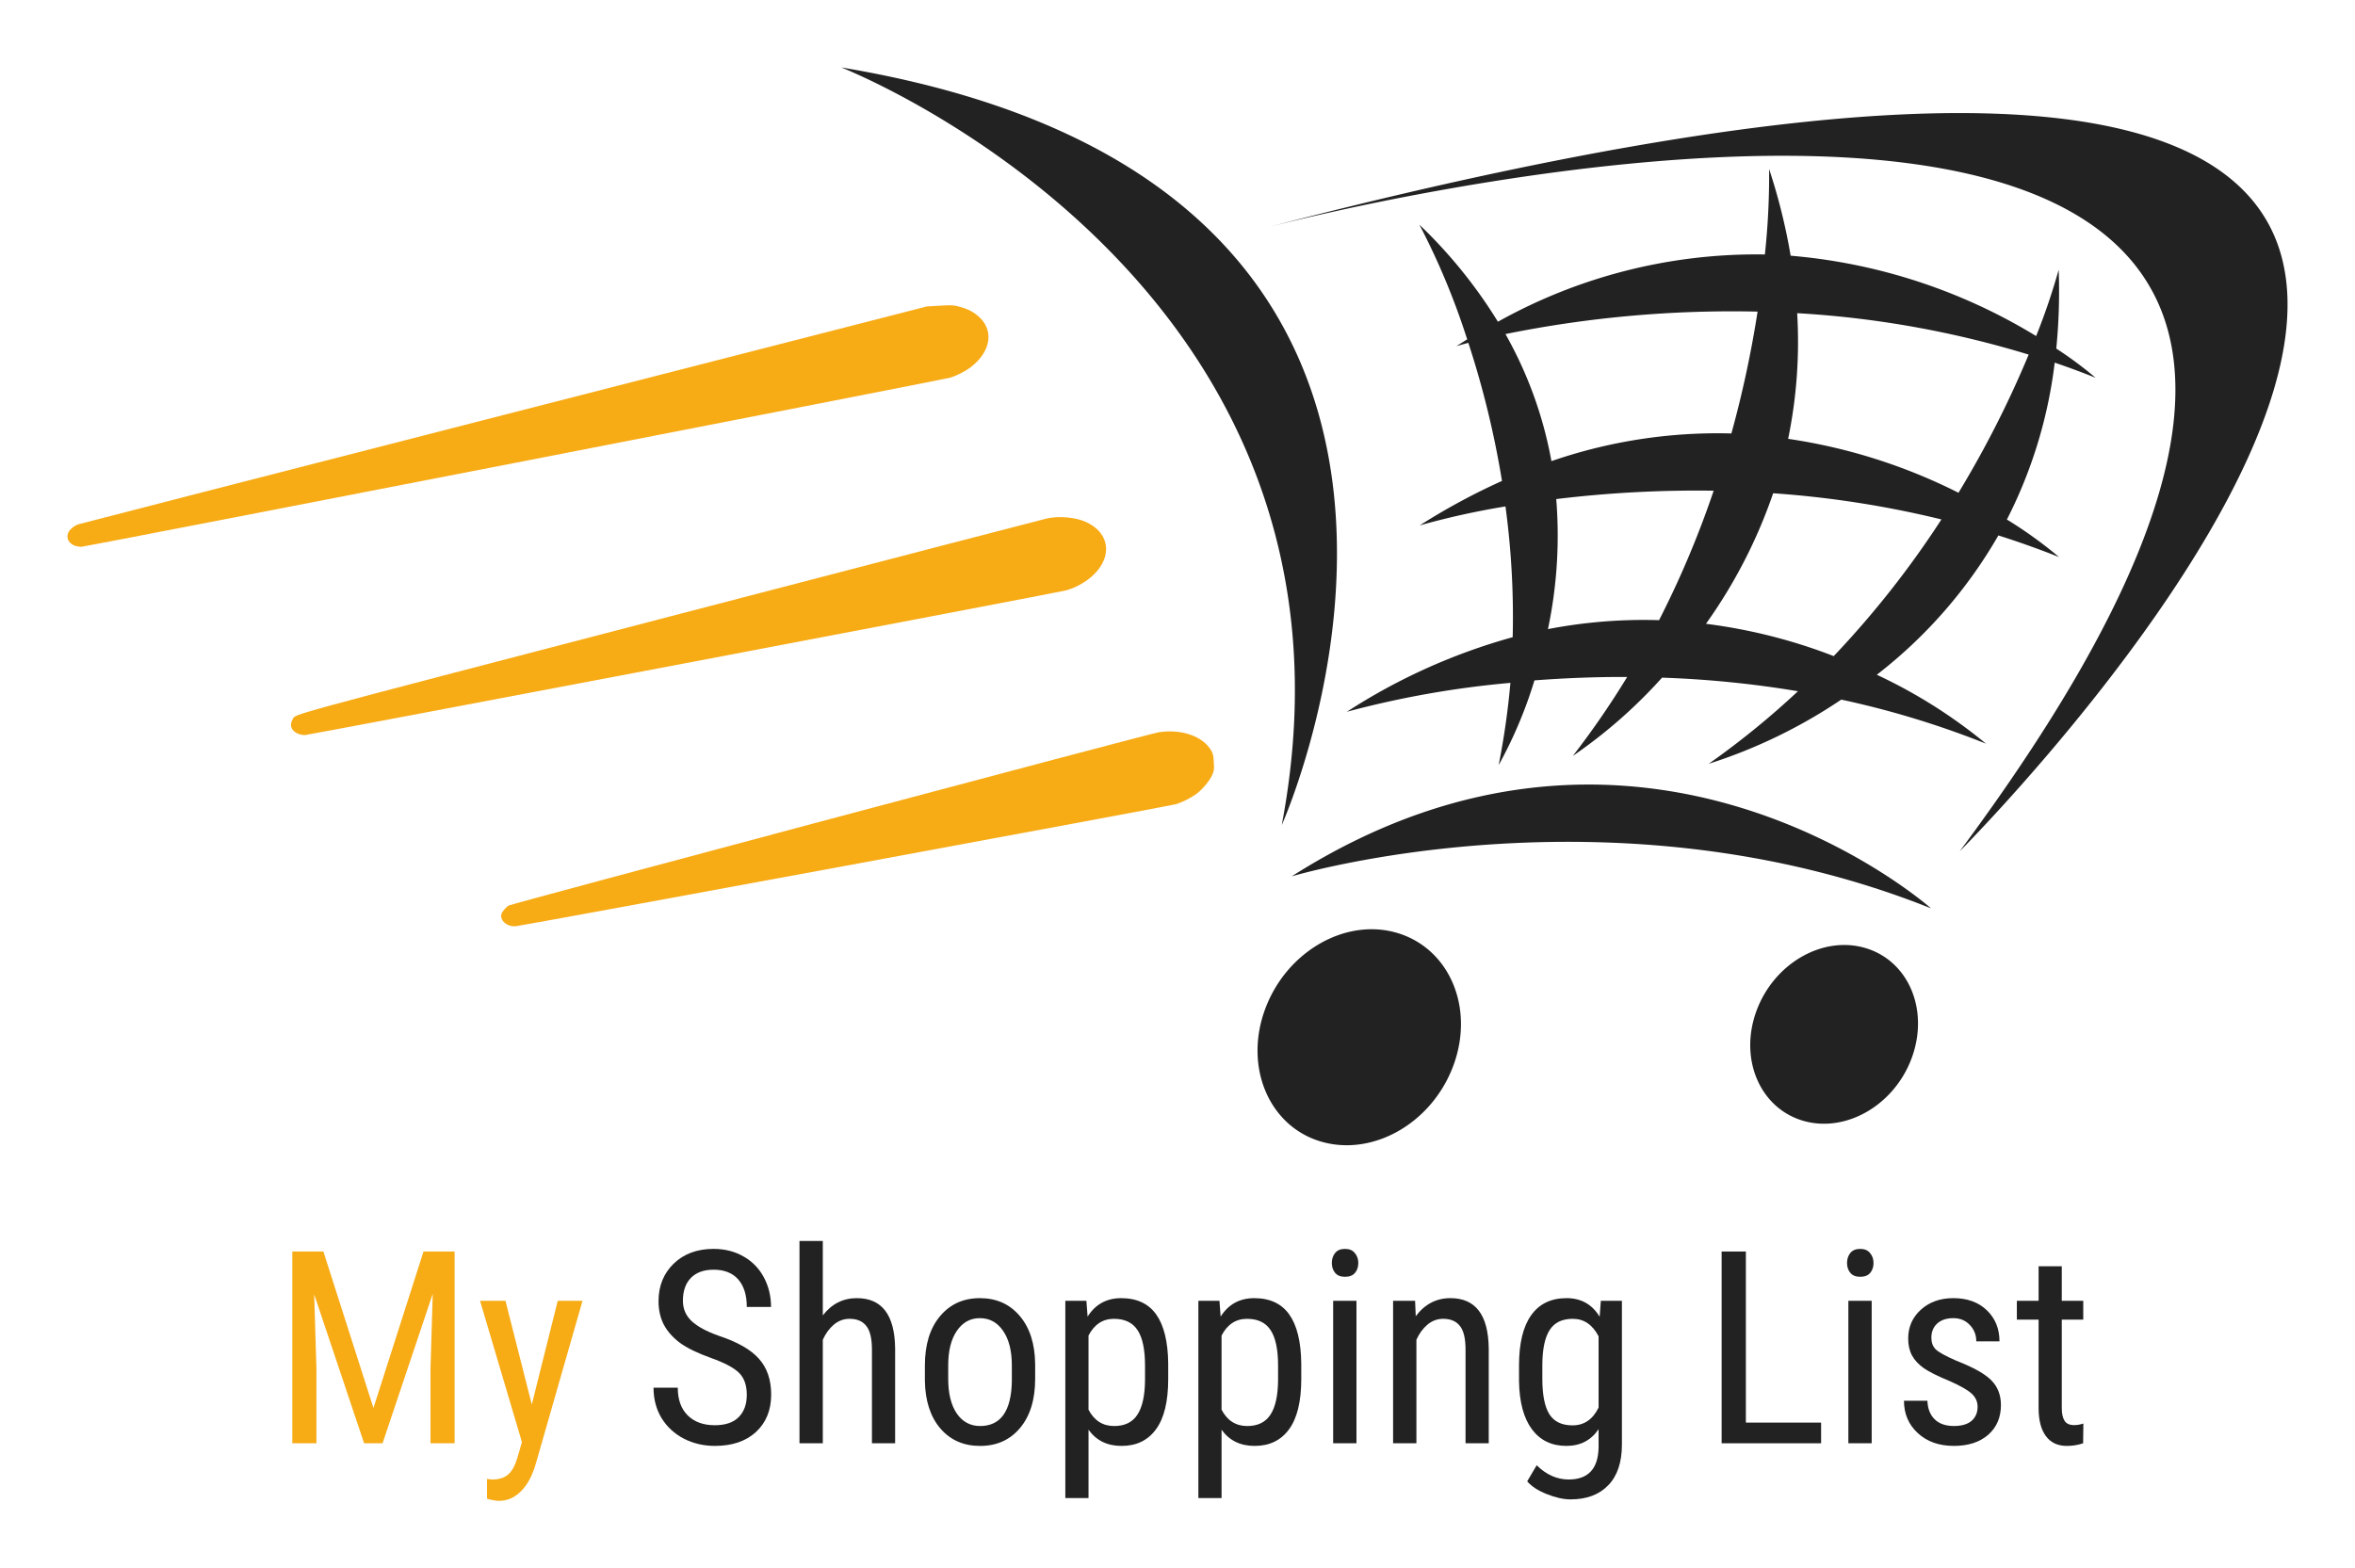
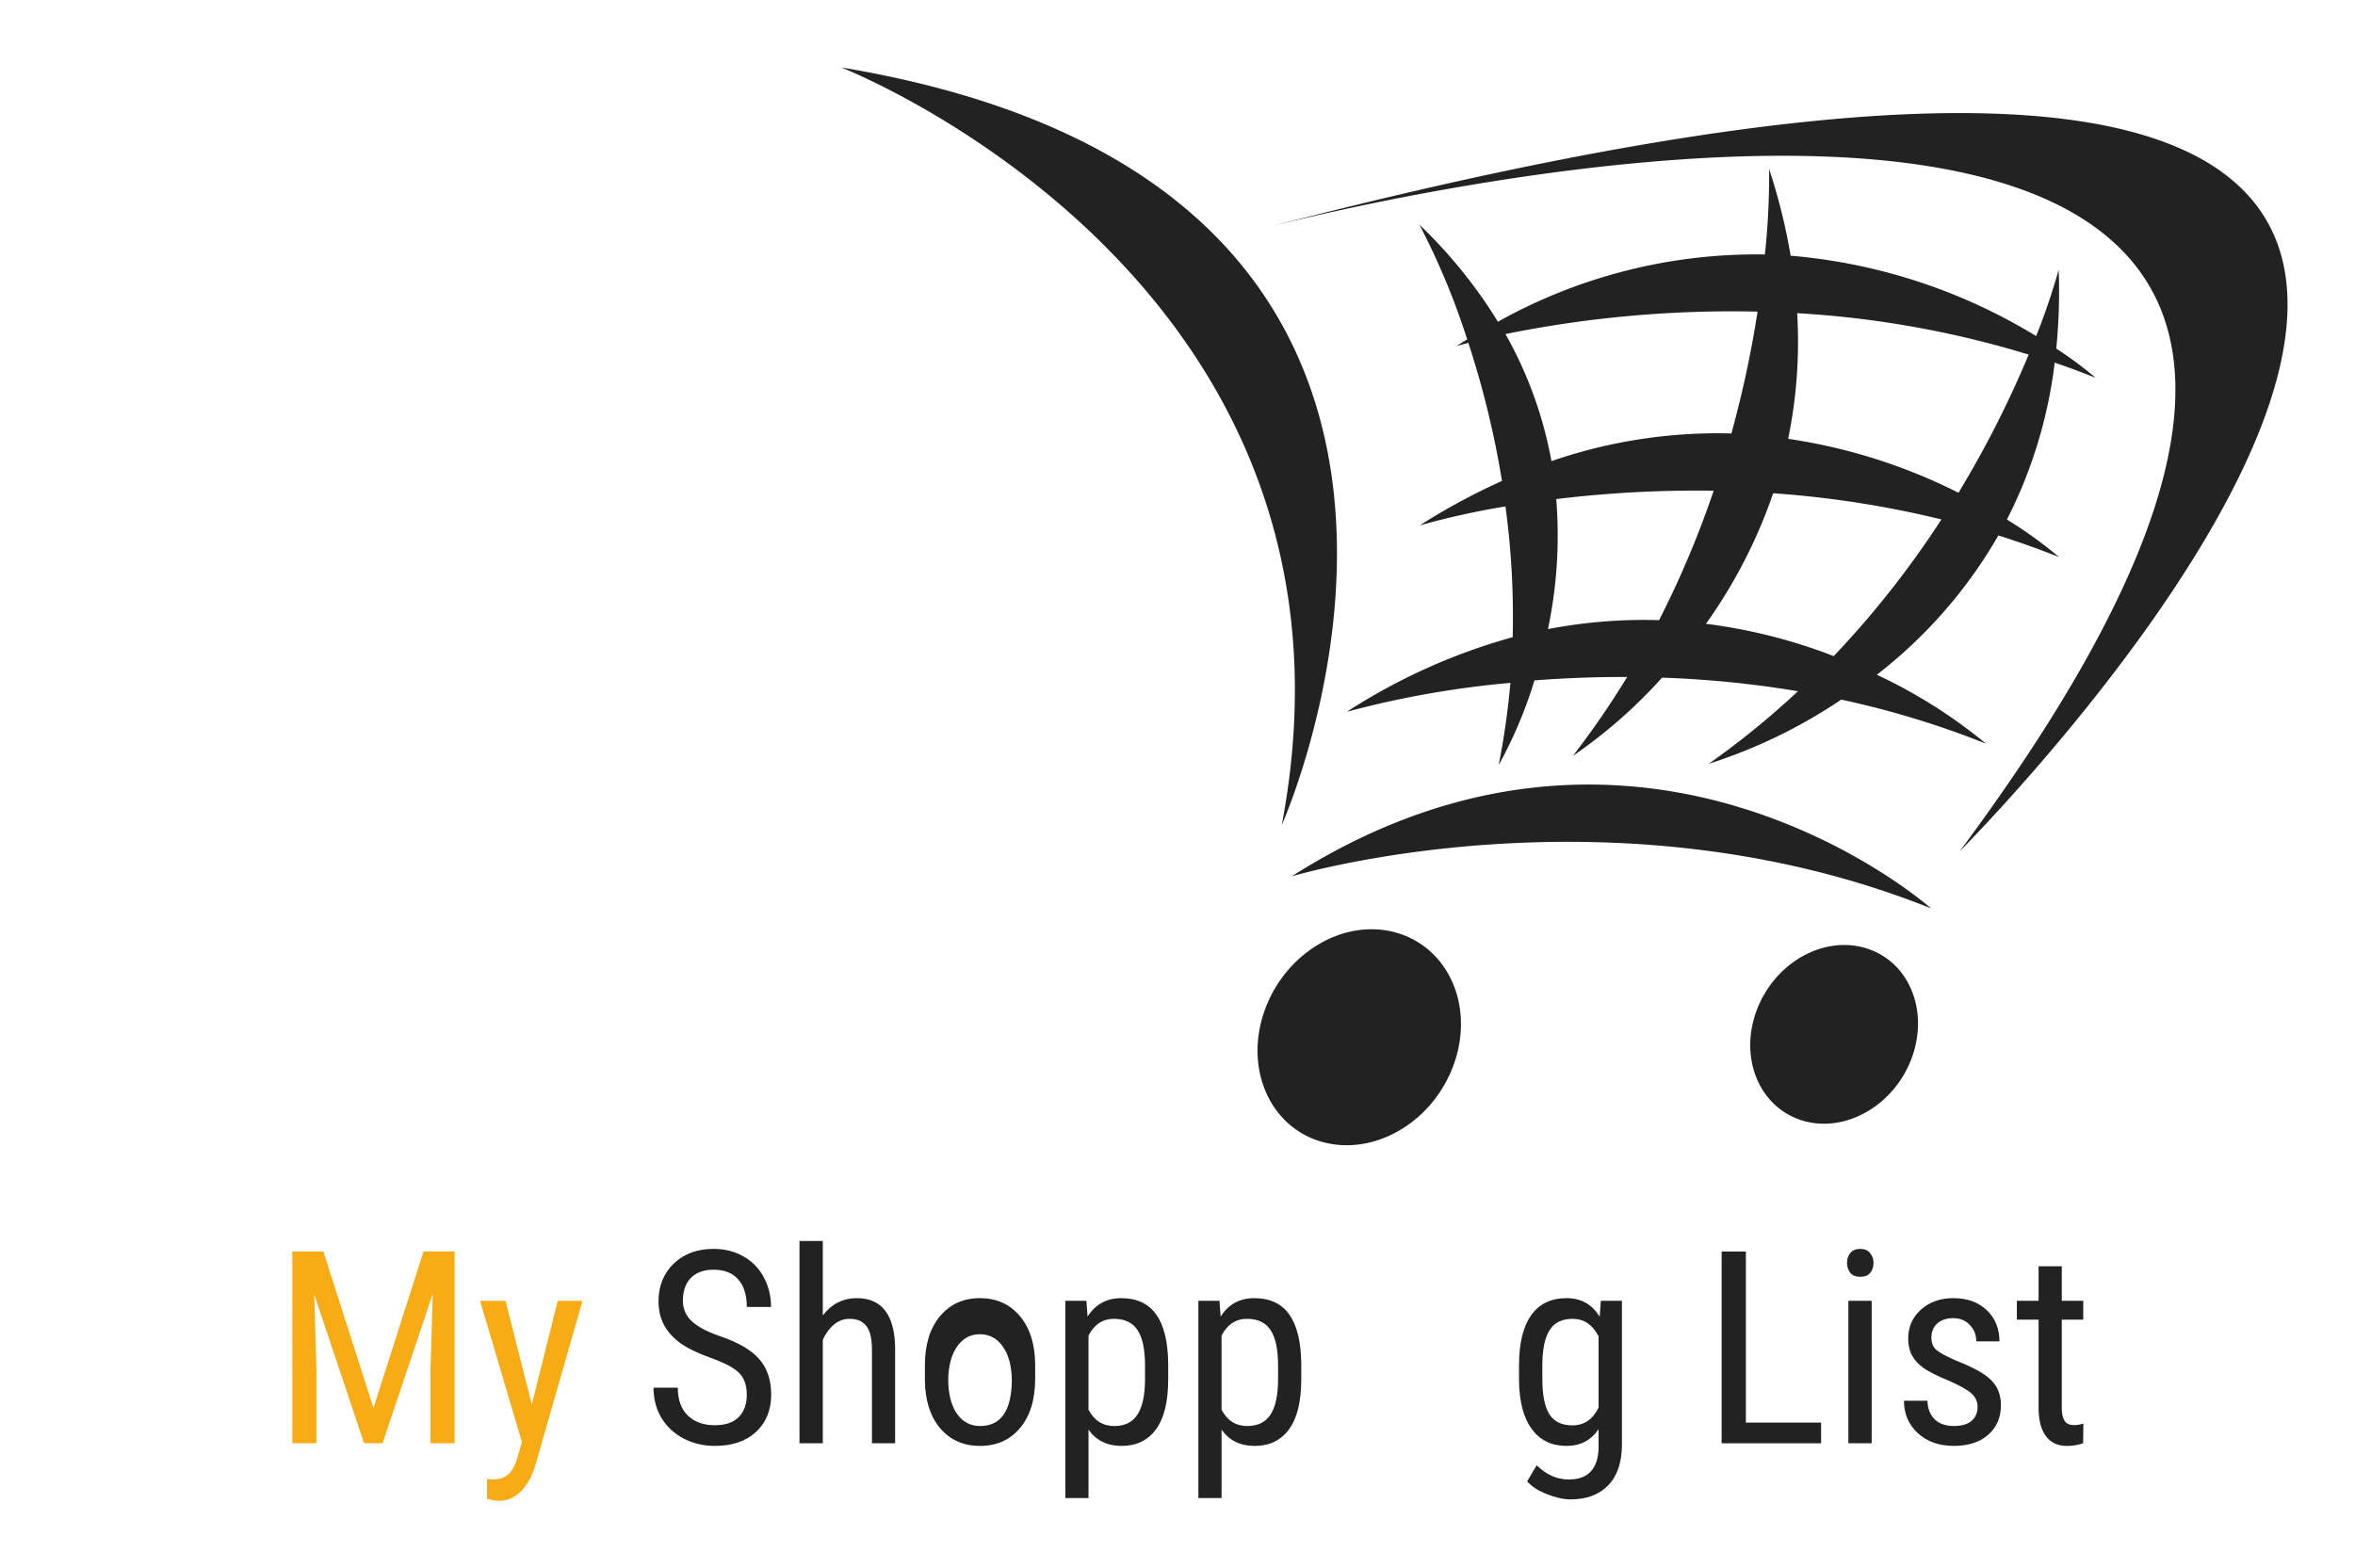
<svg xmlns="http://www.w3.org/2000/svg" xmlns:ns1="http://sodipodi.sourceforge.net/DTD/sodipodi-0.dtd" xmlns:ns2="http://www.inkscape.org/namespaces/inkscape" xmlns:xlink="http://www.w3.org/1999/xlink" version="1.1" x="0px" y="0px" width="349.153" height="232.575" viewBox="0 0 349.153 232.575" enable-background="new 0 0 2222 2222" xml:space="preserve" id="svg38" ns1:docname="shopping_list.svg" ns2:version="1.1.1 (3bf5ae0d25, 2021-09-20)" ns2:export-filename="E:\git\MyShoppingList\stores\android\store_presentation_img.png" ns2:export-xdpi="206.38539" ns2:export-ydpi="206.38539">
  <defs id="defs42">
    <clipPath clipPathUnits="userSpaceOnUse" id="clipPath18">
      <path ns2:connector-curvature="0" d="M 0,768 H 1024 V 0 H 0 Z" id="path16" />
    </clipPath>
    <clipPath clipPathUnits="userSpaceOnUse" id="clipPath18-2">
      <path ns2:connector-curvature="0" d="M 0,768 H 1024 V 0 H 0 Z" id="path16-1" />
    </clipPath>
    <radialGradient ns2:collect="always" xlink:href="#linearGradient3775" id="radialGradient3781" cx="-384.475" cy="508.871" fx="-384.475" fy="508.871" r="475.965" gradientTransform="matrix(1,0,0,0.97,0,15.138)" gradientUnits="userSpaceOnUse" />
    <linearGradient id="linearGradient3793-8">
      <stop style="stop-color:#07d9f5;stop-opacity:1;" offset="0" id="stop3795-8" />
      <stop style="stop-color:#07d9f5;stop-opacity:0;" offset="1" id="stop3797-2" />
    </linearGradient>
    <radialGradient ns2:collect="always" xlink:href="#linearGradient3793-8" id="radialGradient3801-6" cx="98.706" cy="92.88" fx="98.706" fy="92.88" r="64.669" gradientTransform="matrix(1,0,0,0.726,0,25.42)" gradientUnits="userSpaceOnUse" />
    <linearGradient ns2:collect="always" xlink:href="#linearGradient3767" id="linearGradient3781" x1="-29.087" y1="116.56" x2="-29.087" y2="1396.56" gradientUnits="userSpaceOnUse" gradientTransform="translate(154.801,-18.484)" />
    <linearGradient id="linearGradient3767">
      <stop style="stop-color:#008c9e;stop-opacity:1;" offset="0" id="stop3769" />
      <stop style="stop-color:#005f6b;stop-opacity:1;" offset="1" id="stop3771" />
    </linearGradient>
    <linearGradient id="linearGradient3775">
      <stop style="stop-color:#00dffc;stop-opacity:1;" offset="0" id="stop3777" />
      <stop id="stop3783" offset="0.5" style="stop-color:#00b4cc;stop-opacity:1;" />
      <stop style="stop-color:#00b4cc;stop-opacity:0;" offset="1" id="stop3779" />
    </linearGradient>
    <radialGradient ns2:collect="always" xlink:href="#linearGradient3775" id="radialGradient3781-2" cx="-384.475" cy="508.871" fx="-384.475" fy="508.871" r="475.965" gradientTransform="matrix(1,0,0,0.97,0,15.138)" gradientUnits="userSpaceOnUse" />
    <radialGradient ns2:collect="always" xlink:href="#linearGradient3793-8" id="radialGradient3801-6-7" cx="98.706" cy="92.88" fx="98.706" fy="92.88" r="64.669" gradientTransform="matrix(1,0,0,0.726,0,25.42)" gradientUnits="userSpaceOnUse" />
    <radialGradient ns2:collect="always" xlink:href="#linearGradient3793-8" id="radialGradient3801-6-2" cx="98.706" cy="92.88" fx="98.706" fy="92.88" r="64.669" gradientTransform="matrix(1,0,0,0.726,0,25.42)" gradientUnits="userSpaceOnUse" />
    <clipPath clipPathUnits="userSpaceOnUse" id="clipPath18-7">
      <path d="M 0,425.2 H 425.2 V 0 H 0 Z" id="path16-5" ns2:connector-curvature="0" />
    </clipPath>
    <style id="style937">.cls-1{fill:#1c1c2b;}.cls-1,.cls-2{fill-rule:evenodd;}.cls-2{fill:#fff;}</style>
  </defs>
  <ns1:namedview pagecolor="#ffffff" bordercolor="#666666" borderopacity="1" objecttolerance="10" gridtolerance="10" guidetolerance="10" ns2:pageopacity="1" ns2:pageshadow="2" ns2:window-width="1920" ns2:window-height="1009" id="namedview40" showgrid="false" ns2:zoom="2.403272" ns2:cx="213.66703" ns2:cy="168.3122" ns2:window-x="-8" ns2:window-y="-8" ns2:window-maximized="1" ns2:current-layer="svg38" showguides="true" ns2:guide-bbox="true" ns2:pagecheckerboard="0" lock-margins="true" fit-margin-top="10" fit-margin-left="10" fit-margin-right="10" fit-margin-bottom="10">
    <ns1:guide position="-105.424,29.6" orientation="0,1" id="guide4489" ns2:locked="false" ns2:label="" ns2:color="rgb(0,0,255)" />
    <ns1:guide position="174.576,173.316" orientation="1,0" id="guide4491" ns2:locked="false" ns2:label="" ns2:color="rgb(0,0,255)" />
  </ns1:namedview>
-   <path style="fill:#f7ab15;stroke-width:0.112" d="m 75.498,137.247 c -0.833,-0.305 -1.328,-1.011 -1.164,-1.659 0.096,-0.379 0.659,-1.041 1.107,-1.303 0.517,-0.303 95.02,-25.5 96.388,-25.7 3.417,-0.498 6.553,0.617 7.77,2.762 0.253,0.446 0.304,0.686 0.363,1.694 0.063,1.081 0.045,1.229 -0.228,1.862 -0.374,0.869 -1.422,2.128 -2.354,2.83 -0.771,0.58 -1.963,1.183 -3.014,1.525 -0.758,0.247 -97.144,18.068 -97.935,18.108 -0.293,0.017 -0.713,-0.04 -0.934,-0.12 z m -31.349,-28.456 c -0.976,-0.417 -1.281,-1.277 -0.752,-2.12 0.531,-0.846 -2.947,0.102 56.149,-15.305 30.176,-7.867 55.239,-14.385 55.696,-14.484 1.81,-0.391 4.222,-0.171 5.759,0.526 3.192,1.447 3.927,4.491 1.733,7.185 -1.079,1.325 -2.855,2.449 -4.681,2.962 -1.006,0.283 -112.109,21.409 -112.803,21.449 -0.339,0.02 -0.735,-0.057 -1.1,-0.213 z M 11.235,80.973 c -0.982,-0.287 -1.465,-1.118 -1.129,-1.946 0.186,-0.459 0.83,-1.019 1.439,-1.251 0.211,-0.081 28.619,-7.388 63.129,-16.238 l 62.744,-16.092 1.901,-0.111 c 1.682,-0.098 1.999,-0.086 2.751,0.103 1.233,0.31 2.068,0.705 2.855,1.353 2.508,2.064 2.077,5.297 -1.022,7.677 -0.756,0.58 -1.992,1.21 -3.009,1.533 -0.805,0.255 -128.12,25.053 -128.786,25.084 -0.234,0.011 -0.628,-0.039 -0.874,-0.111 z" id="path3980" ns1:nodetypes="sssssccsscsssssssssssssscscssscs" />
  <path class="cls-2" d="m 190.032,122.361 c 0,0 42.281,-94.427 -65.314,-112.361 0,0 80.693,31.422 65.314,112.361 z m 100.458,3.943 c 0,0 160.92,-160.993 -102.497,-92.621 17.505,-4.459 208.925,-50.598 102.51,92.621 z m -103.762,-92.302 1.228,-0.319 z m 37.527,60.498 a 88.543,88.543 0 0 0 -24.568,11.056 141.56,141.56 0 0 1 24.249,-4.287 115.223,115.223 0 0 1 -1.744,12.198 65.105,65.105 0 0 0 5.307,-12.566 c 4.25,-0.319 8.857,-0.528 13.746,-0.504 a 127.556,127.556 0 0 1 -8.058,11.707 73.863,73.863 0 0 0 13.23,-11.608 153.402,153.402 0 0 1 20.146,2.015 122.594,122.594 0 0 1 -13.23,10.761 76.959,76.959 0 0 0 19.654,-9.52 133.662,133.662 0 0 1 21.46,6.535 76.013,76.013 0 0 0 -16.19,-10.22 70.584,70.584 0 0 0 18.021,-20.662 c 2.985,0.946 5.995,2.015 8.992,3.206 a 63.434,63.434 0 0 0 -7.727,-5.565 69.281,69.281 0 0 0 7.088,-23.266 c 2.027,0.688 4.041,1.437 6.068,2.248 a 57.956,57.956 0 0 0 -5.835,-4.336 86.147,86.147 0 0 0 0.356,-11.682 97.35,97.35 0 0 1 -3.341,9.827 83.224,83.224 0 0 0 -36.397,-11.915 87.658,87.658 0 0 0 -3.194,-12.861 109.217,109.217 0 0 1 -0.626,12.677 78.544,78.544 0 0 0 -39.579,9.975 72.205,72.205 0 0 0 -11.645,-14.397 106.87,106.87 0 0 1 7.088,17.013 l -1.609,1.007 c 0,0 0.614,-0.184 1.781,-0.491 a 136.438,136.438 0 0 1 4.987,20.477 96.49,96.49 0 0 0 -12.198,6.596 115.273,115.273 0 0 1 12.714,-2.813 121.685,121.685 0 0 1 1.069,19.396 z m 42.195,-48.055 a 145.909,145.909 0 0 1 34.321,6.142 153.095,153.095 0 0 1 -10.405,20.49 82.708,82.708 0 0 0 -25.256,-7.997 71.247,71.247 0 0 0 1.339,-18.635 z m -3.562,26.705 a 148.169,148.169 0 0 1 24.949,3.882 139.939,139.939 0 0 1 -15.969,20.269 80.104,80.104 0 0 0 -18.942,-4.791 75.387,75.387 0 0 0 9.962,-19.359 z M 223.199,49.542 a 168.88,168.88 0 0 1 37.38,-3.329 160.453,160.453 0 0 1 -3.882,18.07 75.546,75.546 0 0 0 -26.681,4.103 60.044,60.044 0 0 0 -6.818,-18.844 z m 30.87,23.229 a 142.592,142.592 0 0 1 -8.095,19.2 74.932,74.932 0 0 0 -16.473,1.327 67.353,67.353 0 0 0 1.228,-19.286 173.204,173.204 0 0 1 23.339,-1.241 z m -62.562,57.194 c 0,0 47.391,-14.225 94.783,4.742 0,0 -42.65,-37.933 -94.783,-4.742 z m 85.128,10.65 c -6.351,-1.929 -13.611,2.223 -16.215,9.287 -2.604,7.063 0.455,14.348 6.805,16.276 6.351,1.929 13.623,-2.236 16.215,-9.299 2.592,-7.063 -0.442,-14.335 -6.805,-16.264 z m -69.404,-2.236 c -7.69,-2.334 -16.485,2.702 -19.654,11.252 -3.169,8.55 0.54,17.369 8.243,19.654 7.702,2.285 16.485,-2.702 19.654,-11.252 3.169,-8.55 -0.553,-17.32 -8.243,-19.654 z" id="path943" style="fill:#222222;fill-opacity:1;stroke-width:1.228" />
  <g aria-label="      Shopping List" id="text6740" style="font-size:40px;fill:#222222">
    <path d="m 110.719,206.852 q 0,-2.129 -1.152,-3.262 -1.152,-1.133 -4.16,-2.207 -3.008,-1.074 -4.609,-2.246 -1.582,-1.191 -2.383,-2.695 -0.781,-1.523 -0.781,-3.477 0,-3.379 2.246,-5.566 2.266,-2.188 5.918,-2.188 2.5,0 4.453,1.133 1.953,1.113 3.008,3.105 1.055,1.992 1.055,4.375 h -3.594 q 0,-2.637 -1.27,-4.082 -1.27,-1.445 -3.652,-1.445 -2.168,0 -3.359,1.211 -1.191,1.211 -1.191,3.398 0,1.797 1.289,3.008 1.289,1.211 3.984,2.168 4.199,1.387 5.996,3.418 1.816,2.031 1.816,5.312 0,3.457 -2.246,5.547 -2.246,2.07 -6.113,2.07 -2.48,0 -4.59,-1.074 -2.09,-1.094 -3.301,-3.047 -1.191,-1.973 -1.191,-4.512 h 3.594 q 0,2.637 1.465,4.102 1.484,1.465 4.023,1.465 2.363,0 3.555,-1.211 1.191,-1.211 1.191,-3.301 z" style="-inkscape-font-specification:'Roboto Condensed, '" id="path852" />
    <path d="m 121.989,195.075 q 1.973,-2.559 5.039,-2.559 5.605,0 5.684,7.48 v 14.043 h -3.438 v -13.887 q 0,-2.48 -0.84,-3.516 -0.82,-1.055 -2.48,-1.055 -1.289,0 -2.324,0.859 -1.016,0.859 -1.641,2.246 v 15.352 h -3.457 v -30 h 3.457 z" style="-inkscape-font-specification:'Roboto Condensed, '" id="path854" />
-     <path d="m 137.125,202.496 q 0,-4.609 2.227,-7.285 2.246,-2.695 5.918,-2.695 3.672,0 5.898,2.617 2.246,2.617 2.305,7.129 v 2.227 q 0,4.59 -2.227,7.266 -2.227,2.676 -5.938,2.676 -3.672,0 -5.898,-2.598 -2.207,-2.598 -2.285,-7.031 z m 3.457,1.992 q 0,3.262 1.27,5.137 1.289,1.855 3.457,1.855 4.57,0 4.707,-6.602 v -2.383 q 0,-3.242 -1.289,-5.117 -1.289,-1.895 -3.457,-1.895 -2.129,0 -3.418,1.895 -1.27,1.875 -1.27,5.098 z" style="-inkscape-font-specification:'Roboto Condensed, '" id="path856" />
+     <path d="m 137.125,202.496 q 0,-4.609 2.227,-7.285 2.246,-2.695 5.918,-2.695 3.672,0 5.898,2.617 2.246,2.617 2.305,7.129 v 2.227 q 0,4.59 -2.227,7.266 -2.227,2.676 -5.938,2.676 -3.672,0 -5.898,-2.598 -2.207,-2.598 -2.285,-7.031 z m 3.457,1.992 q 0,3.262 1.27,5.137 1.289,1.855 3.457,1.855 4.57,0 4.707,-6.602 q 0,-3.242 -1.289,-5.117 -1.289,-1.895 -3.457,-1.895 -2.129,0 -3.418,1.895 -1.27,1.875 -1.27,5.098 z" style="-inkscape-font-specification:'Roboto Condensed, '" id="path856" />
    <path d="m 173.2,204.489 q 0,5.02 -1.816,7.48 -1.797,2.461 -5.098,2.461 -3.184,0 -4.902,-2.402 v 10.137 h -3.438 v -29.258 h 3.125 l 0.176,2.344 q 1.738,-2.734 4.98,-2.734 3.477,0 5.195,2.422 1.719,2.422 1.777,7.246 z m -3.438,-1.973 q 0,-3.555 -1.094,-5.234 -1.094,-1.699 -3.516,-1.699 -2.48,0 -3.77,2.48 v 10.996 q 1.27,2.422 3.809,2.422 2.344,0 3.438,-1.68 1.113,-1.699 1.133,-5.176 z" style="-inkscape-font-specification:'Roboto Condensed, '" id="path858" />
    <path d="m 192.926,204.489 q 0,5.02 -1.816,7.48 -1.797,2.461 -5.098,2.461 -3.184,0 -4.902,-2.402 v 10.137 h -3.438 v -29.258 h 3.125 l 0.176,2.344 q 1.738,-2.734 4.98,-2.734 3.477,0 5.195,2.422 1.719,2.422 1.777,7.246 z m -3.438,-1.973 q 0,-3.555 -1.094,-5.234 -1.094,-1.699 -3.516,-1.699 -2.48,0 -3.77,2.48 v 10.996 q 1.27,2.422 3.809,2.422 2.344,0 3.438,-1.68 1.113,-1.699 1.133,-5.176 z" style="-inkscape-font-specification:'Roboto Condensed, '" id="path860" />
-     <path d="m 201.11,214.039 h -3.457 v -21.133 h 3.457 z m 0.273,-26.738 q 0,0.879 -0.488,1.465 -0.488,0.586 -1.484,0.586 -0.977,0 -1.465,-0.586 -0.488,-0.586 -0.488,-1.465 0,-0.879 0.488,-1.484 0.488,-0.605 1.465,-0.605 0.977,0 1.465,0.625 0.508,0.605 0.508,1.465 z" style="-inkscape-font-specification:'Roboto Condensed, '" id="path862" />
-     <path d="m 209.801,192.907 0.098,2.285 q 2.012,-2.676 5.137,-2.676 5.605,0 5.684,7.48 v 14.043 h -3.438 v -13.887 q 0,-2.48 -0.84,-3.516 -0.82,-1.055 -2.48,-1.055 -1.289,0 -2.324,0.859 -1.016,0.859 -1.641,2.246 v 15.352 h -3.457 v -21.133 z" style="-inkscape-font-specification:'Roboto Condensed, '" id="path864" />
    <path d="m 225.211,202.516 q 0,-4.941 1.797,-7.461 1.797,-2.539 5.254,-2.539 3.223,0 4.902,2.754 l 0.176,-2.363 h 3.125 v 21.328 q 0,3.926 -2.012,6.016 -2.012,2.109 -5.605,2.109 -1.562,0 -3.516,-0.781 -1.934,-0.762 -2.91,-1.895 l 1.406,-2.383 q 2.148,2.109 4.746,2.109 4.316,0 4.434,-4.707 v -2.754 q -1.68,2.48 -4.766,2.48 -3.281,0 -5.117,-2.461 -1.836,-2.48 -1.914,-7.109 z m 3.457,1.973 q 0,3.555 1.035,5.234 1.055,1.66 3.438,1.66 2.578,0 3.867,-2.637 v -10.566 q -1.348,-2.598 -3.828,-2.598 -2.383,0 -3.438,1.68 -1.055,1.66 -1.074,5.117 z" style="-inkscape-font-specification:'Roboto Condensed, '" id="path866" />
    <path d="m 258.844,210.973 h 11.152 v 3.066 h -14.746 v -28.438 h 3.594 z" style="-inkscape-font-specification:'Roboto Condensed, '" id="path868" />
    <path d="m 277.496,214.039 h -3.457 v -21.133 h 3.457 z m 0.273,-26.738 q 0,0.879 -0.488,1.465 -0.488,0.586 -1.484,0.586 -0.977,0 -1.465,-0.586 -0.488,-0.586 -0.488,-1.465 0,-0.879 0.488,-1.484 0.488,-0.605 1.465,-0.605 0.977,0 1.465,0.625 0.508,0.605 0.508,1.465 z" style="-inkscape-font-specification:'Roboto Condensed, '" id="path870" />
    <path d="m 293.2,208.629 q 0,-1.113 -0.84,-1.914 -0.84,-0.801 -3.242,-1.875 -2.793,-1.152 -3.945,-1.973 -1.133,-0.82 -1.699,-1.855 -0.566,-1.055 -0.566,-2.5 0,-2.578 1.875,-4.277 1.895,-1.719 4.824,-1.719 3.086,0 4.961,1.797 1.875,1.797 1.875,4.609 h -3.438 q 0,-1.426 -0.957,-2.422 -0.957,-1.016 -2.441,-1.016 -1.523,0 -2.402,0.801 -0.859,0.781 -0.859,2.109 0,1.055 0.625,1.699 0.645,0.645 3.066,1.699 3.848,1.504 5.234,2.949 1.387,1.426 1.387,3.633 0,2.754 -1.895,4.414 -1.895,1.641 -5.078,1.641 -3.301,0 -5.352,-1.895 -2.051,-1.895 -2.051,-4.805 h 3.477 q 0.059,1.758 1.074,2.754 1.016,0.996 2.852,0.996 1.719,0 2.617,-0.762 0.898,-0.781 0.898,-2.09 z" style="-inkscape-font-specification:'Roboto Condensed, '" id="path872" />
    <path d="m 305.68,187.789 v 5.117 h 3.184 v 2.793 h -3.184 v 13.105 q 0,1.25 0.41,1.895 0.41,0.645 1.406,0.645 0.684,0 1.387,-0.234 l -0.039,2.93 q -1.172,0.391 -2.402,0.391 -2.051,0 -3.125,-1.465 -1.074,-1.465 -1.074,-4.141 v -13.125 h -3.223 v -2.793 h 3.223 v -5.117 z" style="-inkscape-font-specification:'Roboto Condensed, '" id="path874" />
  </g>
  <g aria-label="My " id="text12955" style="font-size:40px;fill:#f7ab15">
    <path d="m 47.946,185.602 7.422,23.203 7.422,-23.203 h 4.609 v 28.438 h -3.574 v -11.074 l 0.332,-11.094 -7.441,22.168 h -2.734 l -7.402,-22.09 0.332,11.016 v 11.074 h -3.574 v -28.438 z" style="-inkscape-font-specification:'Roboto Condensed, '" id="path901" />
    <path d="M 78.844,208.297 82.692,192.907 h 3.672 l -6.914,24.121 q -0.781,2.715 -2.207,4.121 -1.426,1.426 -3.242,1.426 -0.703,0 -1.797,-0.312 v -2.93 l 0.762,0.078 q 1.504,0 2.344,-0.723 0.859,-0.703 1.387,-2.461 l 0.684,-2.363 -6.211,-20.957 h 3.77 z" style="-inkscape-font-specification:'Roboto Condensed, '" id="path903" />
  </g>
</svg>